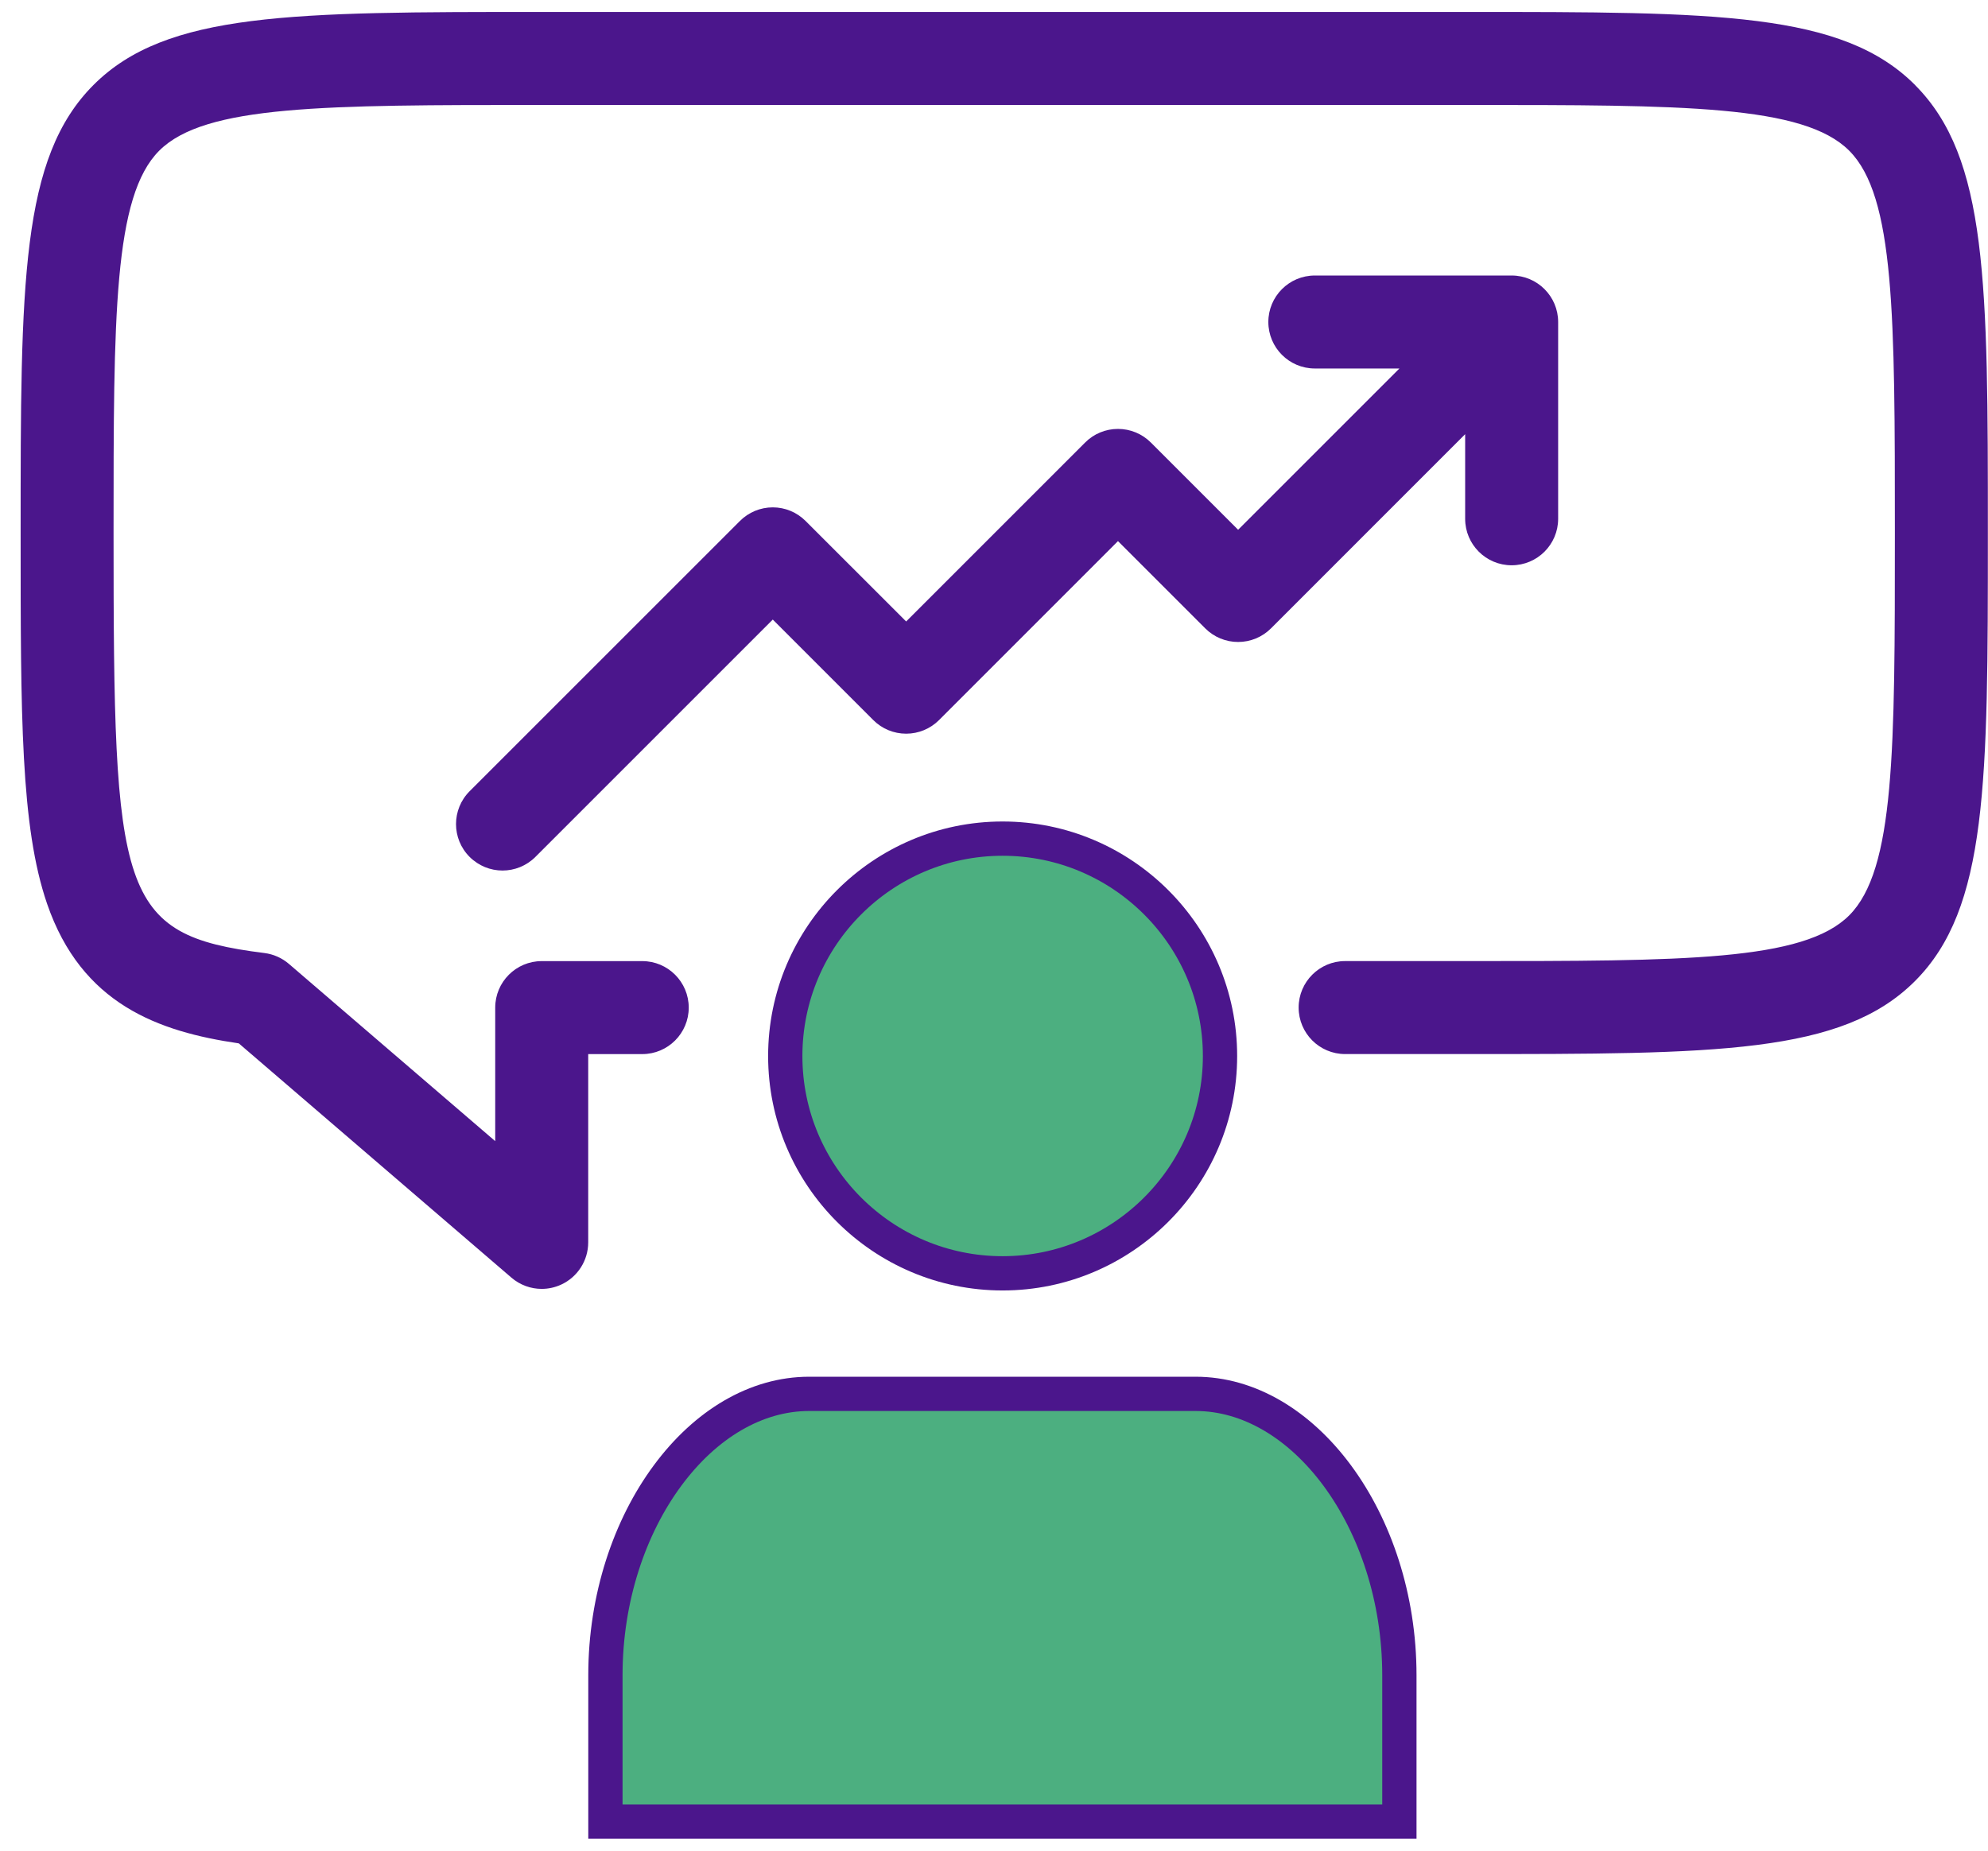
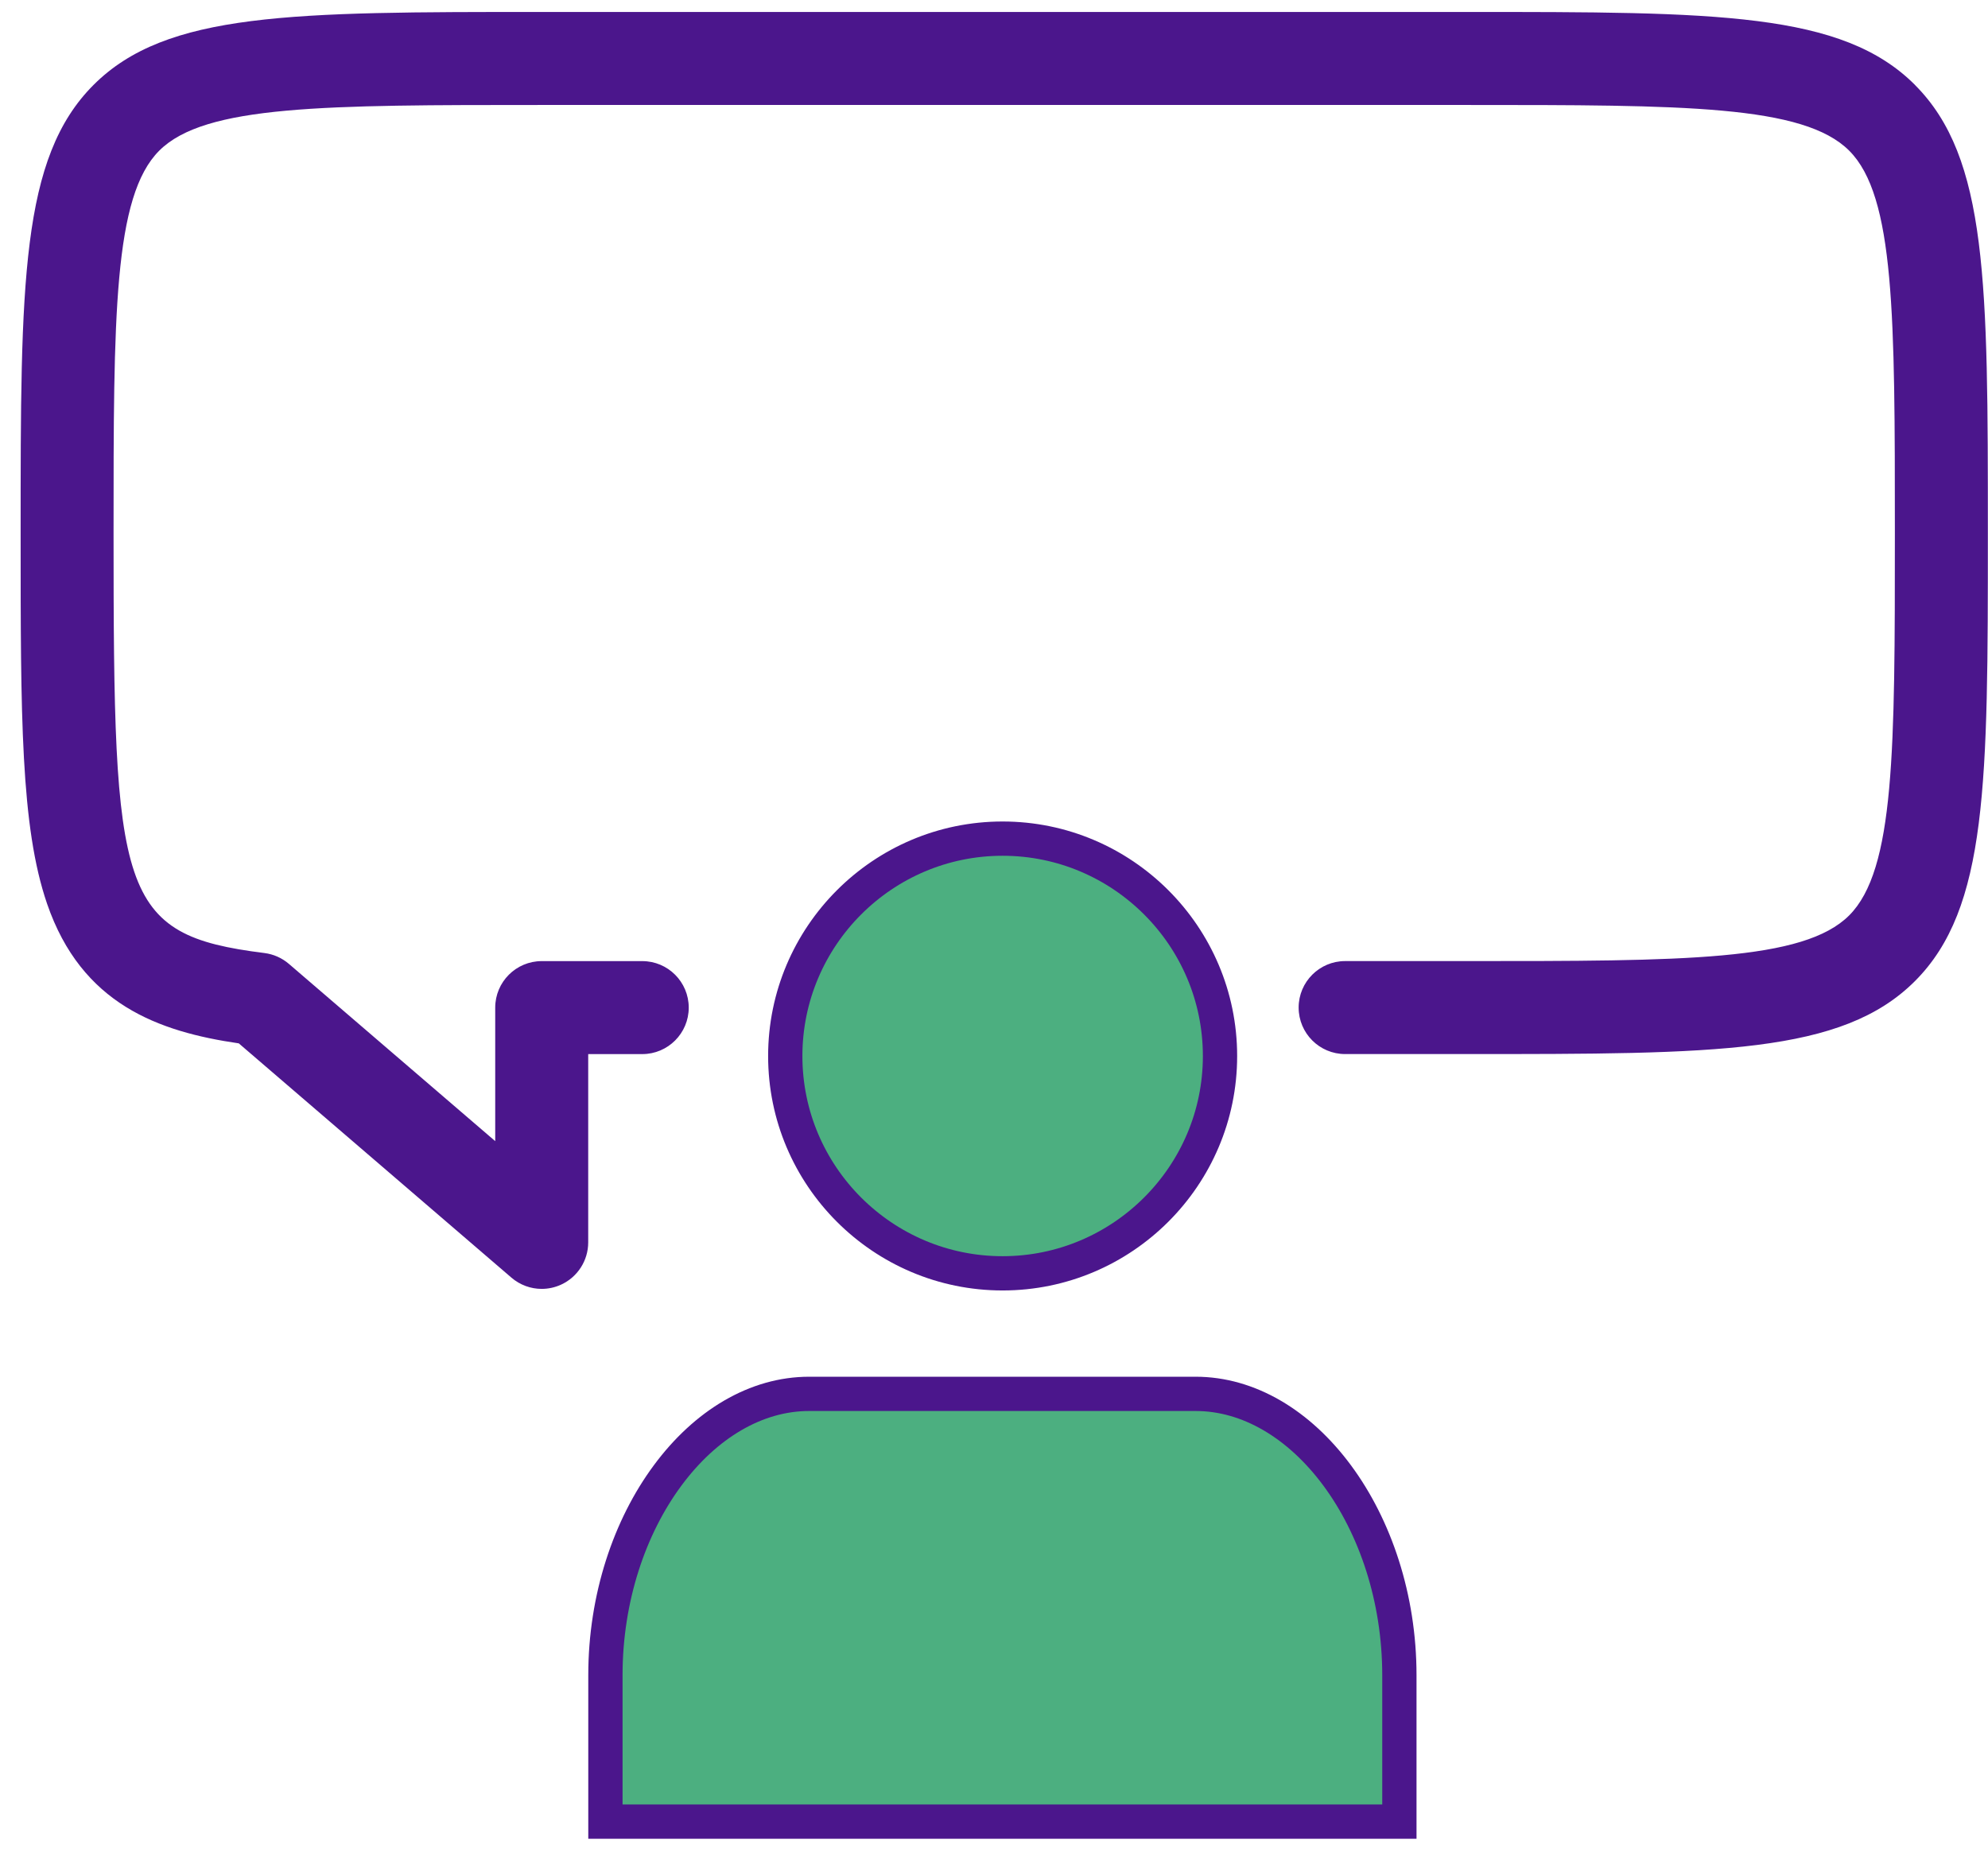
<svg xmlns="http://www.w3.org/2000/svg" width="58" height="54" viewBox="0 0 58 54" fill="none">
  <path d="M35.594 30.814C35.594 27.314 32.747 24.47 29.25 24.47C25.755 24.47 22.91 27.317 22.91 30.814C22.91 34.31 25.754 37.154 29.25 37.154C32.747 37.154 35.594 34.309 35.594 30.814ZM40.827 48.882C40.827 46.621 40.119 44.549 39.013 43.053C37.904 41.554 36.428 40.671 34.883 40.671H23.607C22.061 40.671 20.585 41.554 19.477 43.053C18.37 44.549 17.663 46.621 17.663 48.882V53.152H40.827L40.827 48.882Z" fill="#4CAF80" stroke="#4B168C" />
  <path d="M55.869 2.477C53.741 0.349 50.084 0.349 42.795 0.349H15.804C8.516 0.349 4.858 0.349 2.73 2.477C0.602 4.605 0.602 8.263 0.602 15.551C0.602 20.895 0.602 24.12 1.373 26.369C2.381 29.302 4.623 30.102 6.967 30.444L14.92 37.279C15.171 37.495 15.486 37.608 15.804 37.608C15.996 37.608 16.189 37.567 16.37 37.484C16.851 37.263 17.161 36.782 17.161 36.251V30.757H18.738C19.487 30.757 20.094 30.149 20.094 29.401C20.094 28.652 19.487 28.044 18.738 28.044H15.804C15.056 28.044 14.448 28.652 14.448 29.401V33.297L8.43 28.126C8.228 27.952 7.978 27.841 7.714 27.808C3.457 27.277 3.313 26.101 3.313 15.553C3.313 9.219 3.313 5.729 4.646 4.396C5.979 3.063 9.469 3.063 15.803 3.063H42.793C49.127 3.063 52.617 3.063 53.95 4.396C55.283 5.729 55.283 9.219 55.283 15.553C55.283 21.887 55.283 25.376 53.95 26.71C52.617 28.043 49.127 28.043 42.793 28.043H39.244C38.495 28.043 37.888 28.651 37.888 29.399C37.888 30.148 38.495 30.756 39.244 30.756H42.793C50.082 30.756 53.74 30.756 55.868 28.628C57.996 26.5 57.996 22.84 57.996 15.553C57.996 8.265 57.996 4.606 55.868 2.478L55.869 2.477Z" fill="#4B168C" />
-   <path d="M33.576 12.912C33.321 12.657 32.977 12.515 32.617 12.515C32.258 12.515 31.912 12.657 31.659 12.912L26.437 18.134L23.504 15.202C23.249 14.947 22.905 14.804 22.546 14.804C22.186 14.804 21.84 14.947 21.587 15.202L13.702 23.086C13.172 23.616 13.172 24.475 13.702 25.004C13.967 25.268 14.314 25.401 14.661 25.401C15.008 25.401 15.356 25.268 15.62 25.004L22.546 18.078L25.478 21.011C25.733 21.266 26.077 21.408 26.437 21.408C26.796 21.408 27.142 21.266 27.396 21.011L32.617 15.789L35.163 18.335C35.418 18.59 35.763 18.732 36.122 18.732C36.481 18.732 36.827 18.59 37.081 18.335L42.746 12.669V15.138C42.746 15.887 43.354 16.494 44.102 16.494C44.851 16.494 45.459 15.887 45.459 15.138V9.395C45.459 8.647 44.851 8.039 44.102 8.039H38.36C37.611 8.039 37.004 8.647 37.004 9.395C37.004 10.144 37.611 10.752 38.36 10.752H40.828L36.122 15.458L33.576 12.912Z" fill="#4B168C" />
</svg>